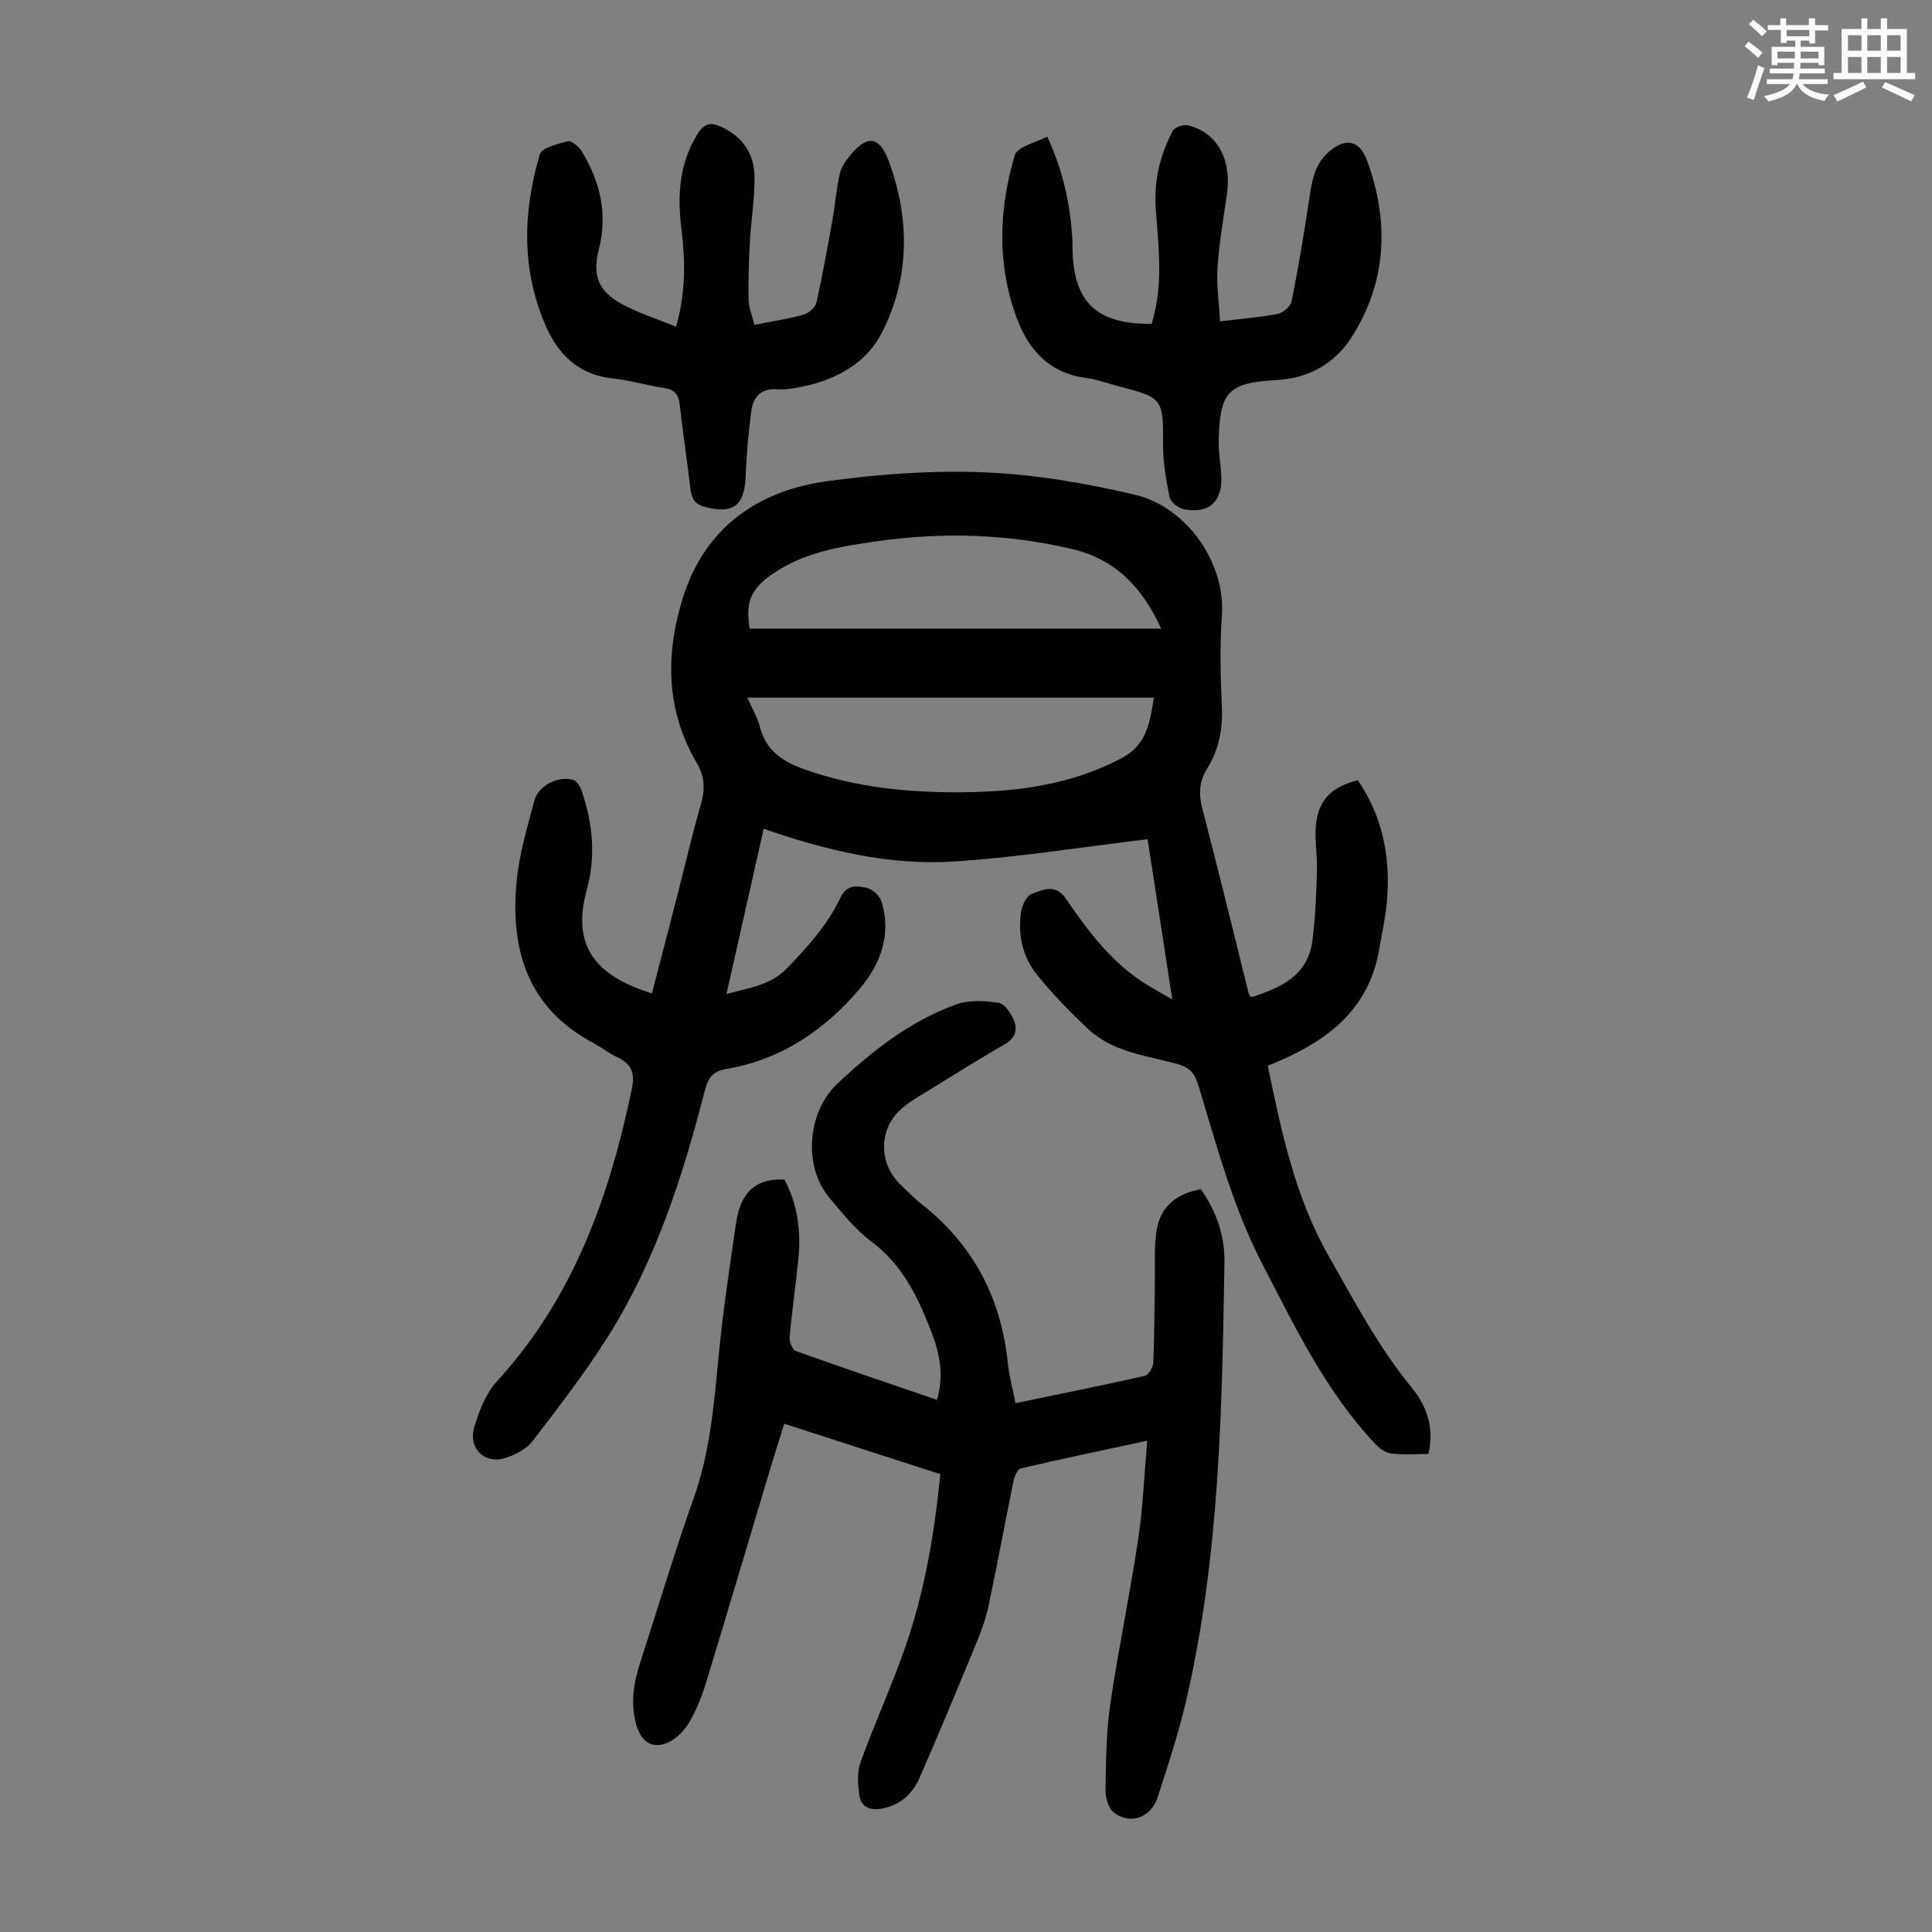
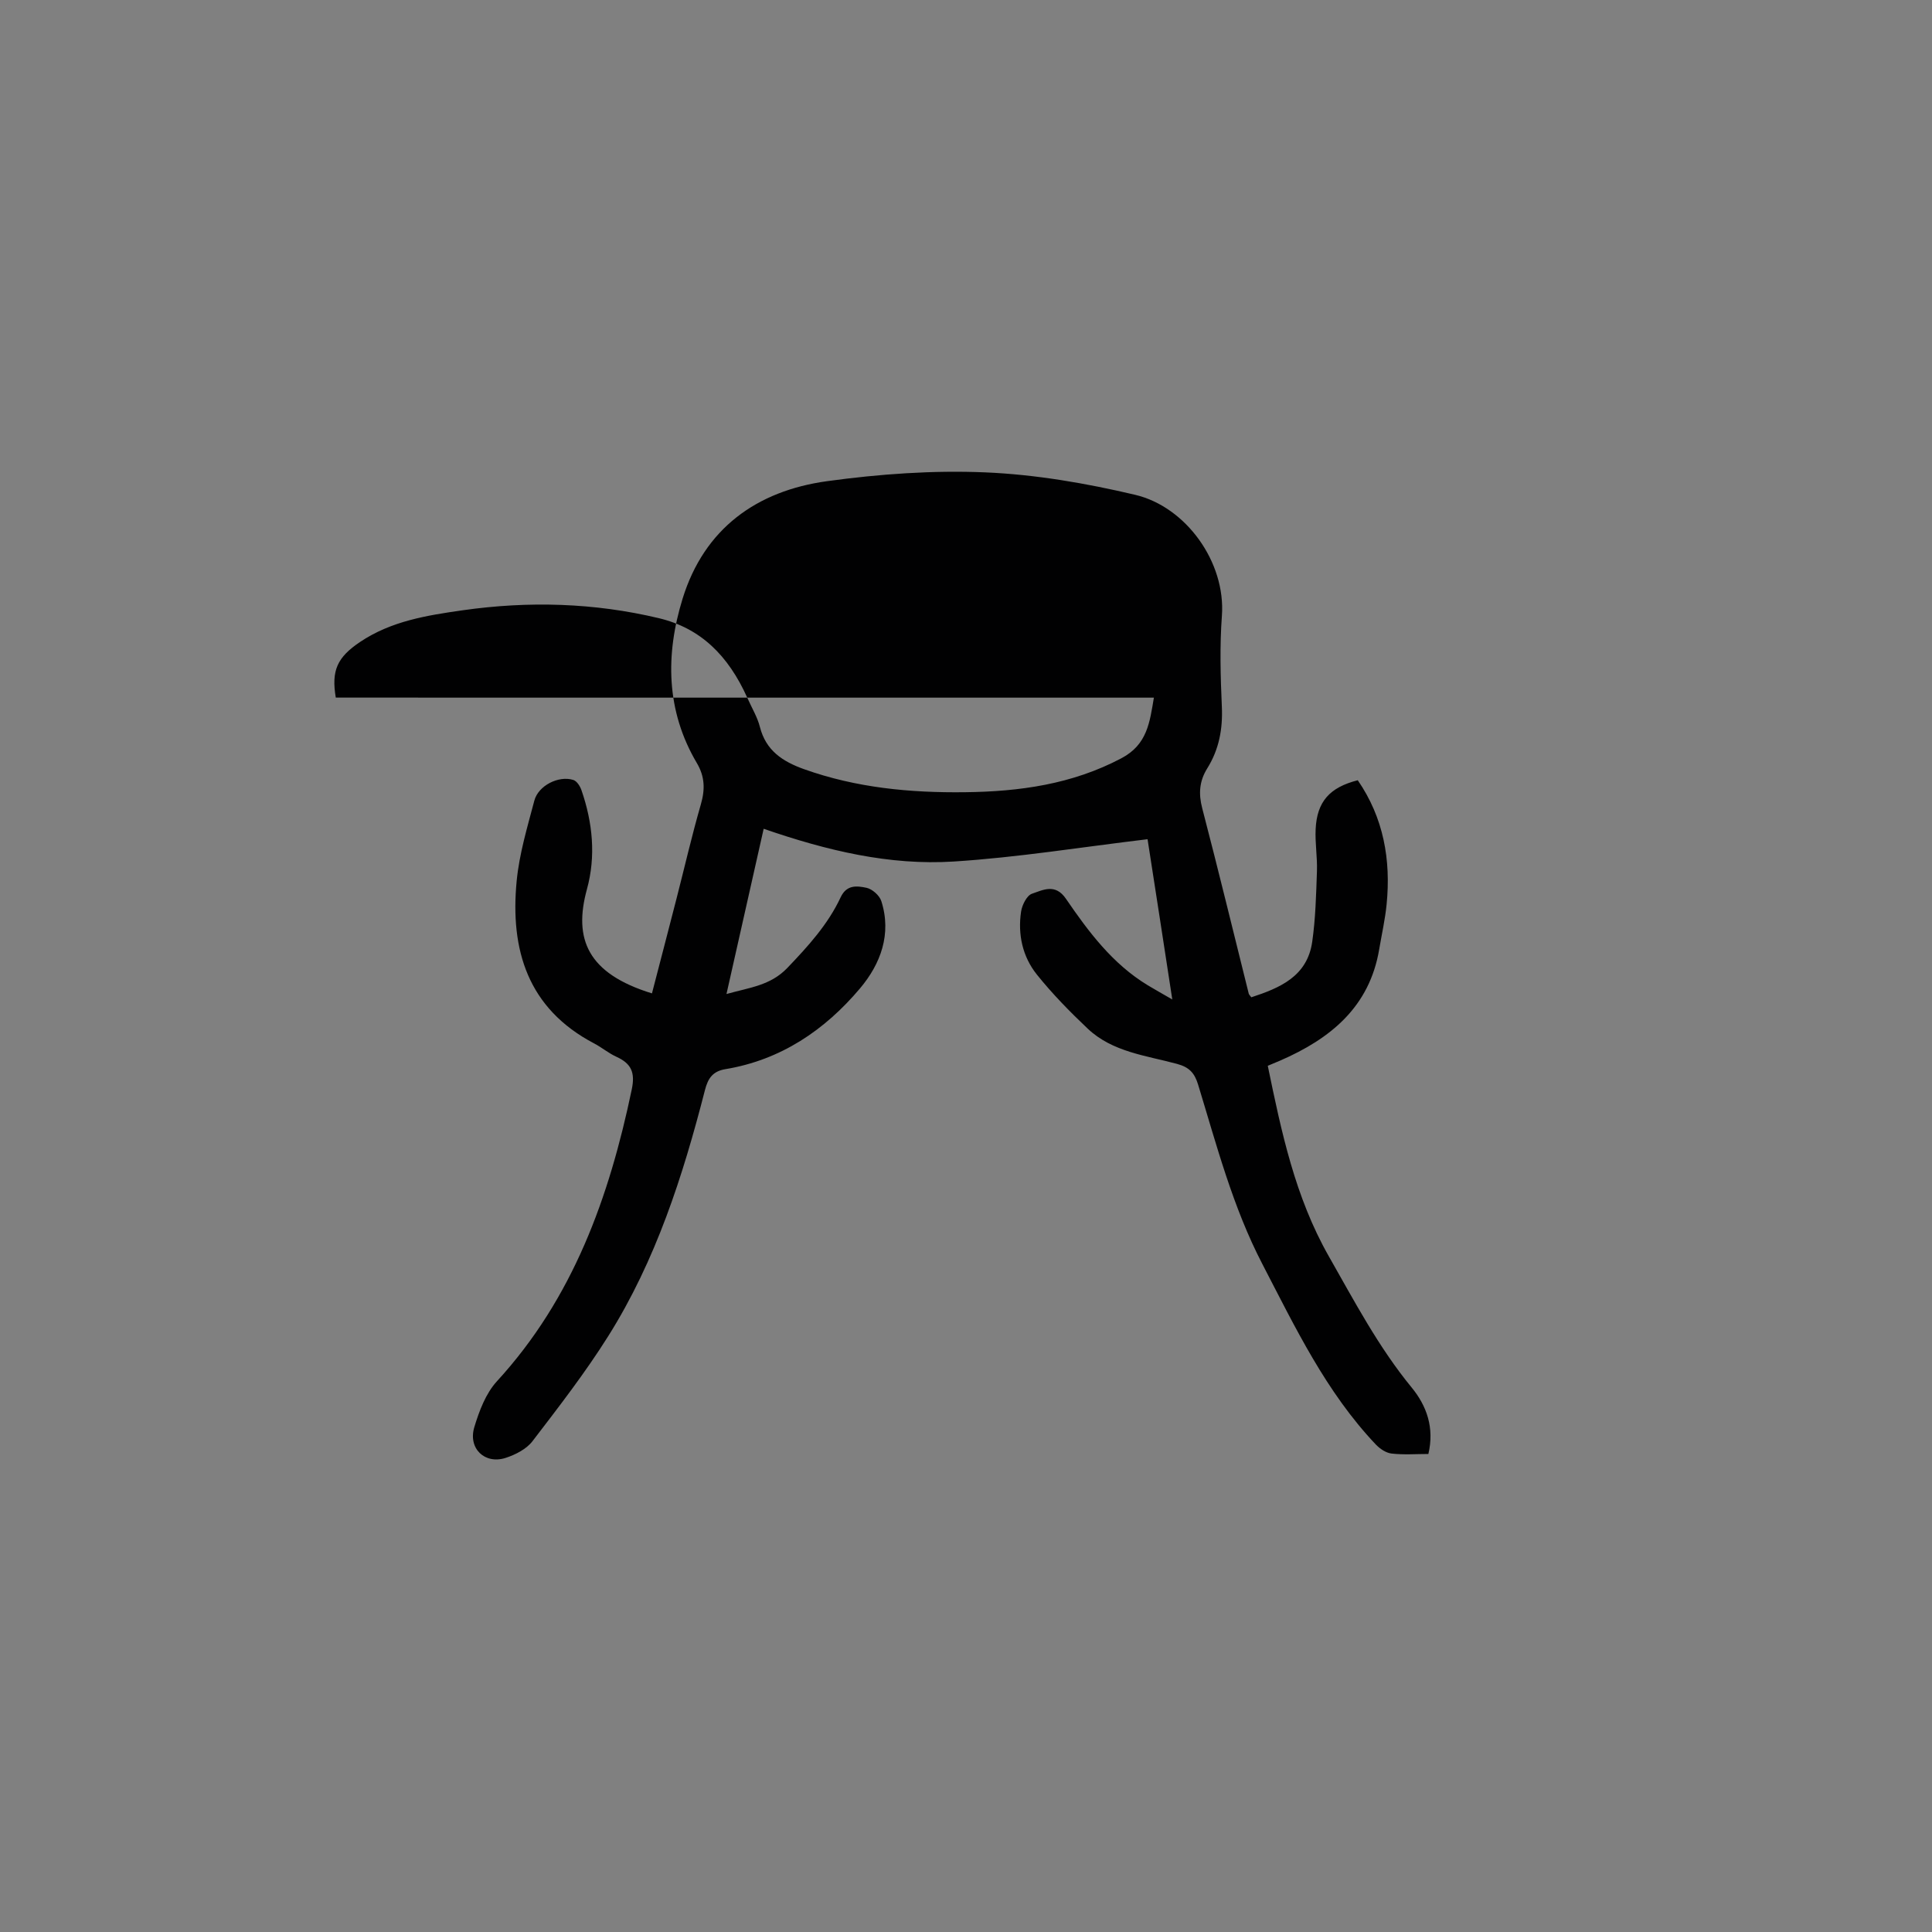
<svg xmlns="http://www.w3.org/2000/svg" enable-background="new 0 0 400 400" viewBox="0 0 400 400">
  <rect x="0" y="0" width="400" height="400" fill="#808080" stroke="none" />
-   <path d="m361.2 9.6.8-1c.9.7 1.9 1.4 2.9 2.3l-.9 1.1c-1-1-2-1.8-2.8-2.4zm.5 10.6c.9-2.1 1.6-4.3 2.3-6.7.4.2.8.4 1.3.6-.7 2.1-1.5 4.3-2.2 6.6zm.4-15.2.9-.9c1 .8 2 1.6 2.8 2.4l-1 1c-.9-.9-1.8-1.7-2.7-2.5zm12.5-1.2h1.2v1.4h2.7v1.1h-2.7v2.7h-1.2v-.6h-1.8v1.3h4.9v3.8h-1.2v-.5h-3.7c0 .4-.1.9-.1 1.2h5.1v1h-5.2c0 .5-.1.9-.2 1.2h6v1h-5.2c1.1 1.3 2.9 2 5.5 2.2-.4.4-.7.8-.9 1.3-2.9-.5-4.8-1.6-5.7-3.5h-.1c-.8 1.7-2.7 2.9-5.9 3.6-.2-.4-.6-.8-.9-1.1 2.8-.6 4.6-1.4 5.4-2.5h-4.8v-1h5.3c.1-.3.2-.7.2-1.2h-4.9v-1h5c0-.4 0-.8.1-1.2h-3.5v.5h-1.2v-3.8h4.9v-1.3h-1.8v.5h-1.2v-2.7h-2.7v-1h2.6v-1.4h1.2v1.4h4.7v-1.4zm-6.6 8.3h3.6c0-.4 0-.9 0-1.4h-3.6zm1.9-4.6h4.7v-1.3h-4.7zm6.6 3.2h-3.7v1.4h3.7z" fill="#fbfcfa" />
-   <path d="m385.3 3.8h1.3v2.2h2.8v-2.2h1.3v2.2h4.1v9.1h1.7v1.3h-16.9v-1.3h1.7v-9.1h4.1v-2.2zm.4 13.1.7 1.2c-1.8.9-3.8 1.9-6 2.9-.2-.4-.5-.8-.8-1.3 2.3-1 4.3-1.9 6.1-2.8zm-3.1-6.4h2.8v-3.2h-2.8zm0 4.6h2.8v-3.3h-2.8zm4-4.6h2.8v-3.2h-2.8zm0 4.6h2.8v-3.3h-2.8zm3.7 1.9c2.1.9 4.1 1.8 6.1 2.7l-.7 1.3c-2.2-1.1-4.2-2-6.1-2.9zm3.2-9.7h-2.8v3.2h2.8zm-2.8 7.8h2.8v-3.3h-2.8z" fill="#fbfcfa" />
  <g fill="#010102">
-     <path d="m237.59 173.75c-13.74 1.64-26.9 3.78-40.15 4.62-13.29.84-26.22-2.25-39.33-6.78-2.54 11.29-5.05 22.45-7.7 34.21 4.78-1.35 9.09-1.74 12.6-5.4 4.29-4.49 8.41-9 11.04-14.63 1.25-2.68 3.44-2.36 5.35-1.96 1.19.25 2.7 1.59 3.07 2.76 2.18 6.83-.17 13.03-4.41 18.06-7.29 8.65-16.41 14.83-27.89 16.73-2.57.43-3.58 1.85-4.21 4.3-4.57 17.81-10.17 35.29-20.03 50.97-4.75 7.56-10.25 14.66-15.69 21.76-1.24 1.62-3.5 2.78-5.52 3.44-4.32 1.42-7.85-1.92-6.52-6.35 1.01-3.35 2.38-6.99 4.68-9.5 15.79-17.21 23.25-38.11 27.92-60.43.74-3.55-.13-5.37-3.19-6.76-1.62-.74-3.02-1.93-4.6-2.76-13.74-7.21-17.42-19.36-16.04-33.63.54-5.62 2.21-11.15 3.66-16.64.82-3.12 5.04-5.24 8.07-4.28.73.23 1.41 1.3 1.69 2.13 2.32 6.71 3.01 13.65 1.13 20.49-2.83 10.31.12 17.46 13.46 21.57 1.7-6.55 3.41-13.09 5.09-19.64 1.67-6.5 3.17-13.04 5.03-19.48.89-3.08.85-5.73-.82-8.56-6.41-10.83-6.53-22.46-2.96-34.03 4.49-14.55 15.37-22.34 29.93-24.34 10.81-1.48 21.86-2.28 32.74-1.82 10.41.44 20.89 2.25 31.05 4.65 10.51 2.49 18.76 13.94 17.94 25.05-.46 6.24-.29 12.54-.01 18.8.21 4.63-.58 8.86-3.02 12.78-1.63 2.61-1.84 5.23-1.04 8.27 3.33 12.76 6.44 25.58 9.63 38.38.05.2.25.36.53.75 5.91-1.94 11.58-4.31 12.61-11.49.69-4.83.81-9.74.98-14.63.1-2.9-.41-5.82-.27-8.71.28-5.69 2.9-8.63 8.72-10.11 5.35 7.77 6.89 16.48 5.97 25.73-.31 3.11-1.01 6.18-1.53 9.26-2.01 11.98-10.12 18.54-20.52 23.06-.8.35-1.62.68-2.55 1.07 2.82 13.69 5.65 27.17 12.64 39.45 5.31 9.32 10.28 18.79 17.14 27.15 3.12 3.8 4.75 8.34 3.47 13.77-2.55 0-5.12.2-7.63-.09-1.15-.13-2.42-.99-3.26-1.88-10.31-10.88-16.67-24.23-23.48-37.35-6.14-11.82-9.46-24.58-13.31-37.17-.73-2.39-1.83-3.59-4.35-4.27-6.42-1.74-13.37-2.45-18.5-7.3-3.72-3.52-7.33-7.21-10.53-11.2-2.96-3.7-3.97-8.29-3.27-13.01.2-1.37 1.18-3.35 2.25-3.72 2.29-.78 4.84-2.2 7.05 1.05 4.68 6.84 9.66 13.5 16.95 17.91 1.41.85 2.85 1.65 5.06 2.93-1.77-11.59-3.45-22.42-5.12-33.18zm-82.88-29.31c.99 2.23 2.12 4.07 2.62 6.07 1.25 4.9 4.7 7.15 9.14 8.74 10.81 3.86 22 4.91 33.33 4.77 11.24-.13 22.17-1.63 32.39-7.04 5.36-2.84 5.85-7.45 6.71-12.54-28.14 0-55.94 0-84.19 0zm85.69-14.28c-3.95-8.76-9.67-14.39-18.29-16.45-13.4-3.2-26.98-3.58-40.62-1.64-7.43 1.06-14.8 2.23-21.25 6.56-4.72 3.17-5.98 5.89-5.03 11.52 28.19.01 56.34.01 85.19.01z" />
-     <path d="m237.52 298.28c-9.01 1.94-17.62 3.74-26.17 5.74-.68.16-1.31 1.63-1.51 2.59-1.77 8.65-3.35 17.35-5.2 25.99-.63 2.92-1.74 5.76-2.89 8.54-3.7 8.98-7.44 17.95-11.33 26.86-1.5 3.43-4.07 5.81-7.99 6.47-2.39.4-4.17-.41-4.5-2.75-.32-2.24-.51-4.79.23-6.85 2.92-8.08 6.52-15.92 9.33-24.04 3.96-11.44 5.98-23.33 7.2-35.62-10.77-3.48-21.37-6.9-32.32-10.44-.96 3.06-1.87 5.89-2.73 8.75-4.49 14.99-8.93 29.99-13.49 44.96-.81 2.66-1.88 5.28-3.22 7.71-.88 1.59-2.23 3.17-3.76 4.1-3.43 2.09-6.2.86-7.36-2.95-1.36-4.47-.66-8.84.75-13.17 3.7-11.37 7.1-22.85 11.1-34.11 3.5-9.86 4.21-20.07 5.23-30.31.87-8.77 2.19-17.51 3.46-26.24.78-5.4 2.99-9.61 10.05-9.29 2.61 4.82 3.49 10.42 2.91 16.29-.54 5.45-1.34 10.88-1.83 16.34-.08.94.58 2.6 1.29 2.86 9.64 3.46 19.34 6.73 29.22 10.11 1.46-4.97.61-9.4-1.03-13.72-2.75-7.24-5.95-14.09-12.49-19-3.35-2.52-6.09-5.93-8.81-9.19-5.43-6.51-4.48-17.7 1.67-23.5 7.3-6.89 15.14-13.03 24.66-16.46 2.66-.96 5.93-.76 8.8-.32 1.24.19 2.54 2.22 3.15 3.69.76 1.83.3 3.58-1.78 4.79-5.41 3.14-10.73 6.45-16.05 9.75-1.99 1.23-4.1 2.39-5.78 3.97-4.52 4.26-4.34 11.26.18 15.5 1.39 1.3 2.7 2.71 4.19 3.88 10.71 8.4 16.56 19.4 17.94 32.9.28 2.75 1.04 5.44 1.62 8.4 9.11-1.89 17.97-3.67 26.78-5.66.76-.17 1.68-1.72 1.73-2.67.24-5.47.23-10.95.33-16.42.06-3.57-.17-7.17.31-10.68.7-5.14 4.05-7.96 9.22-8.87 3.21 4.59 4.97 9.68 4.88 15.13-.5 30.44-1 60.91-7.93 90.78-1.56 6.73-3.76 13.33-5.88 19.92-1.38 4.28-5.64 5.85-9.1 3.21-1.15-.87-1.74-3.14-1.71-4.76.1-5.92.13-11.89.99-17.72 1.67-11.39 4.06-22.68 5.77-34.07.99-6.63 1.25-13.33 1.87-20.42z" />
-     <path d="m139.98 67.66c2.03-7.18 1.92-13.73 1.1-20.29-.87-6.94-.46-13.58 3.4-19.72 1.27-2.02 2.54-2.41 4.66-1.47 4.59 2.03 7.04 5.62 7.08 10.47.04 4.45-.71 8.9-.96 13.35-.22 4.01-.36 8.04-.27 12.06.04 1.7.77 3.39 1.21 5.2 3.69-.74 7.01-1.23 10.21-2.13 1.06-.3 2.4-1.51 2.63-2.52 1.27-5.64 2.28-11.34 3.3-17.03.57-3.18.82-6.41 1.51-9.56.3-1.35 1.2-2.66 2.1-3.77 3.58-4.42 6.16-4.1 8.08 1.15 4.39 12 4.35 24.09-1.44 35.47-3.18 6.26-9.36 9.7-16.35 11.15-1.74.36-3.57.7-5.32.57-3.45-.24-5.01 1.67-5.39 4.6-.58 4.41-.98 8.86-1.14 13.3-.22 6.22-2.56 8.03-8.51 6.45-2.15-.57-2.71-1.89-2.94-3.82-.69-5.77-1.56-11.52-2.2-17.3-.23-2.09-1.01-3.14-3.17-3.47-3.64-.55-7.22-1.63-10.87-2.02-6.82-.73-11.03-4.87-13.59-10.6-5.19-11.64-4.89-23.74-1.37-35.73.41-1.41 3.71-2.21 5.81-2.75.75-.19 2.25 1.05 2.83 1.99 3.92 6.33 5.48 13.09 3.58 20.52-1.36 5.31-.03 8.57 4.81 11.2 3.38 1.84 7.14 3.02 11.21 4.7z" />
-     <path d="m238.42 67.05c2.52-8.02 1.42-15.93.87-23.84-.4-5.7.84-11.13 3.54-16.14.4-.75 2.18-1.35 3.11-1.13 6.04 1.46 9.11 7.07 8.09 14.22-.73 5.09-1.62 10.17-1.96 15.29-.24 3.59.32 7.24.53 11.08 4.47-.54 8.25-.82 11.95-1.55 1.12-.22 2.65-1.54 2.86-2.59 1.4-6.98 2.58-14.01 3.63-21.05.54-3.59 1.03-7.12 3.87-9.72 3.49-3.19 6.52-2.73 8.1 1.57 4.68 12.67 4.14 25.19-3.19 36.65-3.33 5.22-8.65 8.47-15.42 8.84-10.21.56-11.85 2.42-12.08 12.62-.05 2.33.39 4.68.53 7.02.33 5.47-2.46 8.13-7.74 7.11-1.14-.22-2.74-1.45-2.95-2.47-.75-3.57-1.38-7.26-1.36-10.89.05-9.43-.04-9.74-8.91-12.01-2.38-.61-4.72-1.51-7.13-1.83-7.63-1-11.9-5.95-14.32-12.55-4.06-11.08-3.65-22.46-.32-33.59.52-1.74 4.28-2.51 6.7-3.81 3.32 7.17 4.7 13.9 5.18 20.84.05.78.04 1.57.05 2.35.18 11.08 4.96 15.69 16.37 15.58z" />
+     <path d="m237.59 173.75c-13.74 1.64-26.9 3.78-40.15 4.62-13.29.84-26.22-2.25-39.33-6.78-2.54 11.29-5.05 22.45-7.7 34.21 4.78-1.35 9.09-1.74 12.6-5.4 4.29-4.49 8.41-9 11.04-14.63 1.25-2.68 3.44-2.36 5.35-1.96 1.19.25 2.7 1.59 3.07 2.76 2.18 6.83-.17 13.03-4.41 18.06-7.29 8.65-16.41 14.83-27.89 16.73-2.57.43-3.58 1.85-4.21 4.3-4.57 17.81-10.17 35.29-20.03 50.97-4.75 7.56-10.25 14.66-15.69 21.76-1.24 1.62-3.5 2.78-5.52 3.44-4.32 1.42-7.85-1.92-6.52-6.35 1.01-3.35 2.38-6.99 4.68-9.5 15.79-17.21 23.25-38.11 27.92-60.43.74-3.55-.13-5.37-3.19-6.76-1.62-.74-3.02-1.93-4.6-2.76-13.74-7.21-17.42-19.36-16.04-33.63.54-5.62 2.21-11.15 3.66-16.64.82-3.12 5.04-5.24 8.07-4.28.73.23 1.41 1.3 1.69 2.13 2.32 6.71 3.01 13.65 1.13 20.49-2.83 10.31.12 17.46 13.46 21.57 1.7-6.55 3.41-13.09 5.09-19.64 1.67-6.5 3.17-13.04 5.03-19.48.89-3.08.85-5.73-.82-8.56-6.41-10.83-6.53-22.46-2.96-34.03 4.49-14.55 15.37-22.34 29.93-24.34 10.81-1.48 21.86-2.28 32.74-1.82 10.41.44 20.89 2.25 31.05 4.65 10.51 2.49 18.76 13.94 17.94 25.05-.46 6.24-.29 12.54-.01 18.8.21 4.63-.58 8.86-3.02 12.78-1.63 2.61-1.84 5.23-1.04 8.27 3.33 12.76 6.44 25.58 9.63 38.38.05.2.25.36.53.75 5.91-1.94 11.58-4.31 12.61-11.49.69-4.83.81-9.74.98-14.63.1-2.9-.41-5.82-.27-8.71.28-5.69 2.9-8.63 8.72-10.11 5.35 7.77 6.89 16.48 5.97 25.73-.31 3.11-1.01 6.18-1.53 9.26-2.01 11.98-10.12 18.54-20.52 23.06-.8.35-1.62.68-2.55 1.07 2.82 13.69 5.65 27.17 12.64 39.45 5.31 9.32 10.28 18.79 17.14 27.15 3.12 3.8 4.75 8.34 3.47 13.77-2.55 0-5.12.2-7.63-.09-1.15-.13-2.42-.99-3.26-1.88-10.31-10.88-16.67-24.23-23.48-37.35-6.14-11.82-9.46-24.58-13.31-37.17-.73-2.39-1.83-3.59-4.35-4.27-6.42-1.74-13.37-2.45-18.5-7.3-3.72-3.52-7.33-7.21-10.53-11.2-2.96-3.7-3.97-8.29-3.27-13.01.2-1.37 1.18-3.35 2.25-3.72 2.29-.78 4.84-2.2 7.05 1.05 4.68 6.84 9.66 13.5 16.95 17.91 1.41.85 2.85 1.65 5.06 2.93-1.77-11.59-3.45-22.42-5.12-33.18zm-82.88-29.31c.99 2.23 2.12 4.07 2.62 6.07 1.25 4.9 4.7 7.15 9.14 8.74 10.81 3.86 22 4.91 33.33 4.77 11.24-.13 22.17-1.63 32.39-7.04 5.36-2.84 5.85-7.45 6.71-12.54-28.14 0-55.94 0-84.19 0zc-3.95-8.76-9.67-14.39-18.29-16.45-13.4-3.2-26.98-3.58-40.62-1.64-7.43 1.06-14.8 2.23-21.25 6.56-4.72 3.17-5.98 5.89-5.03 11.52 28.19.01 56.34.01 85.19.01z" />
  </g>
</svg>